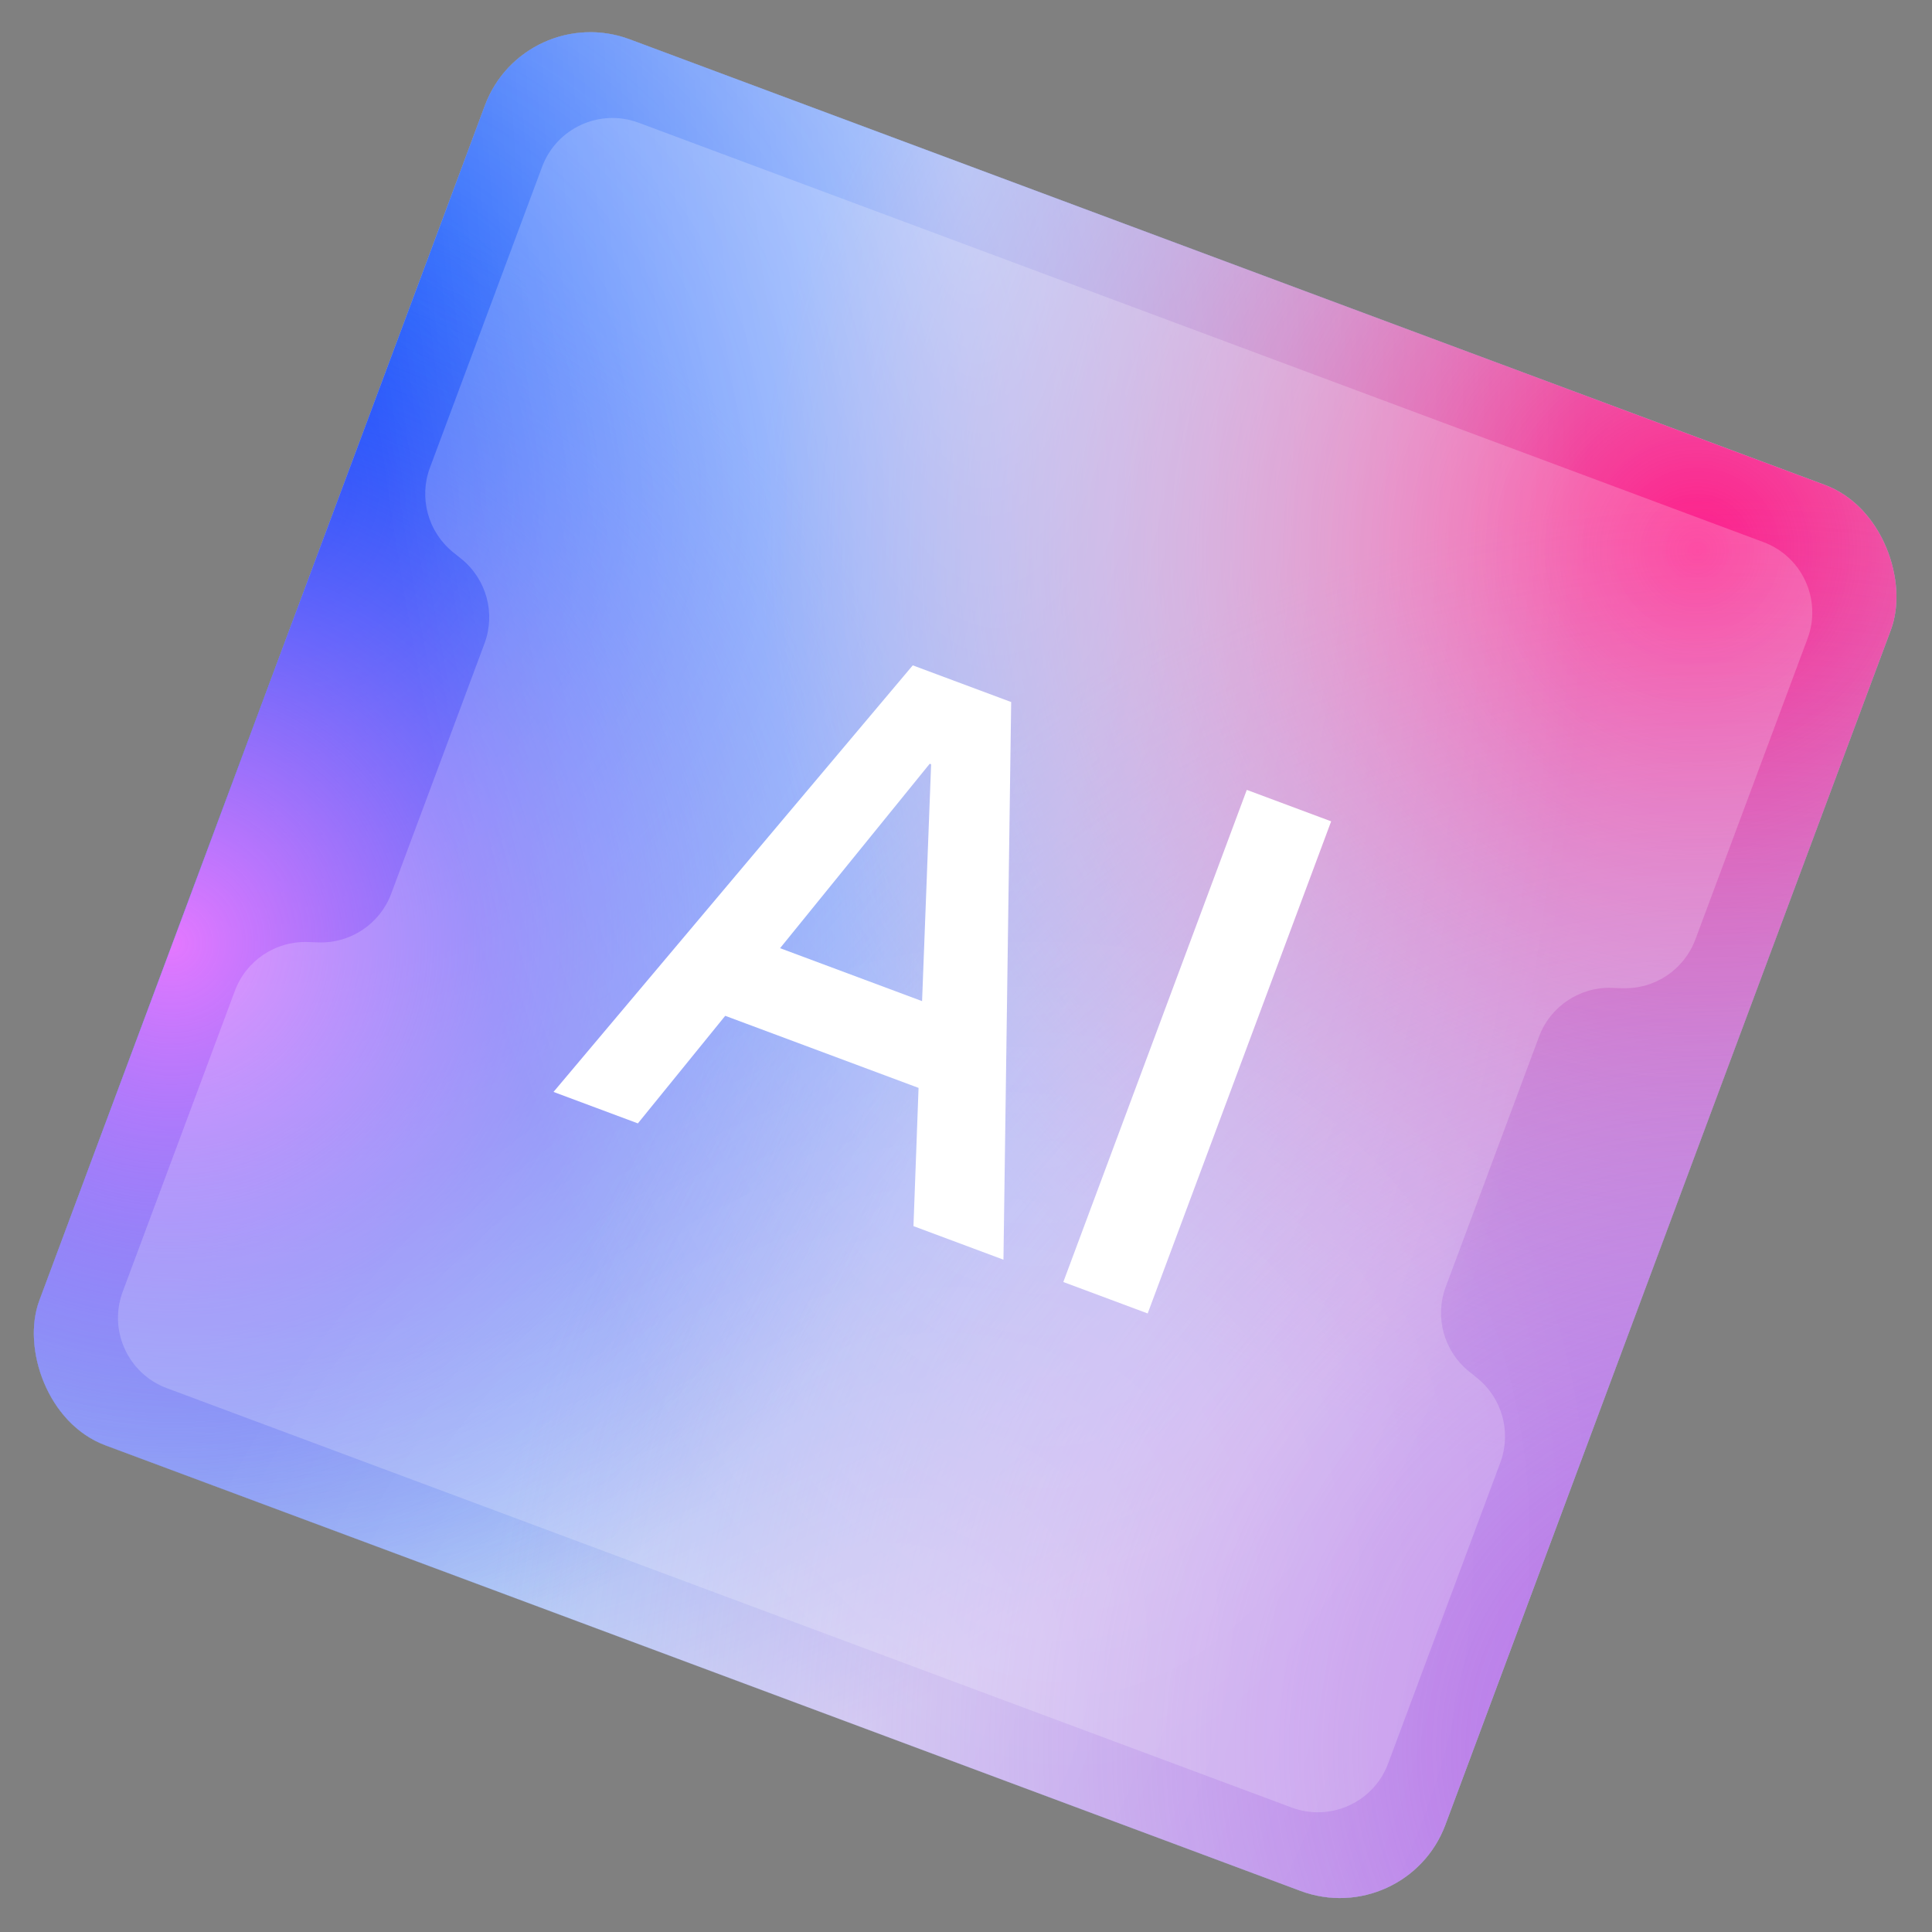
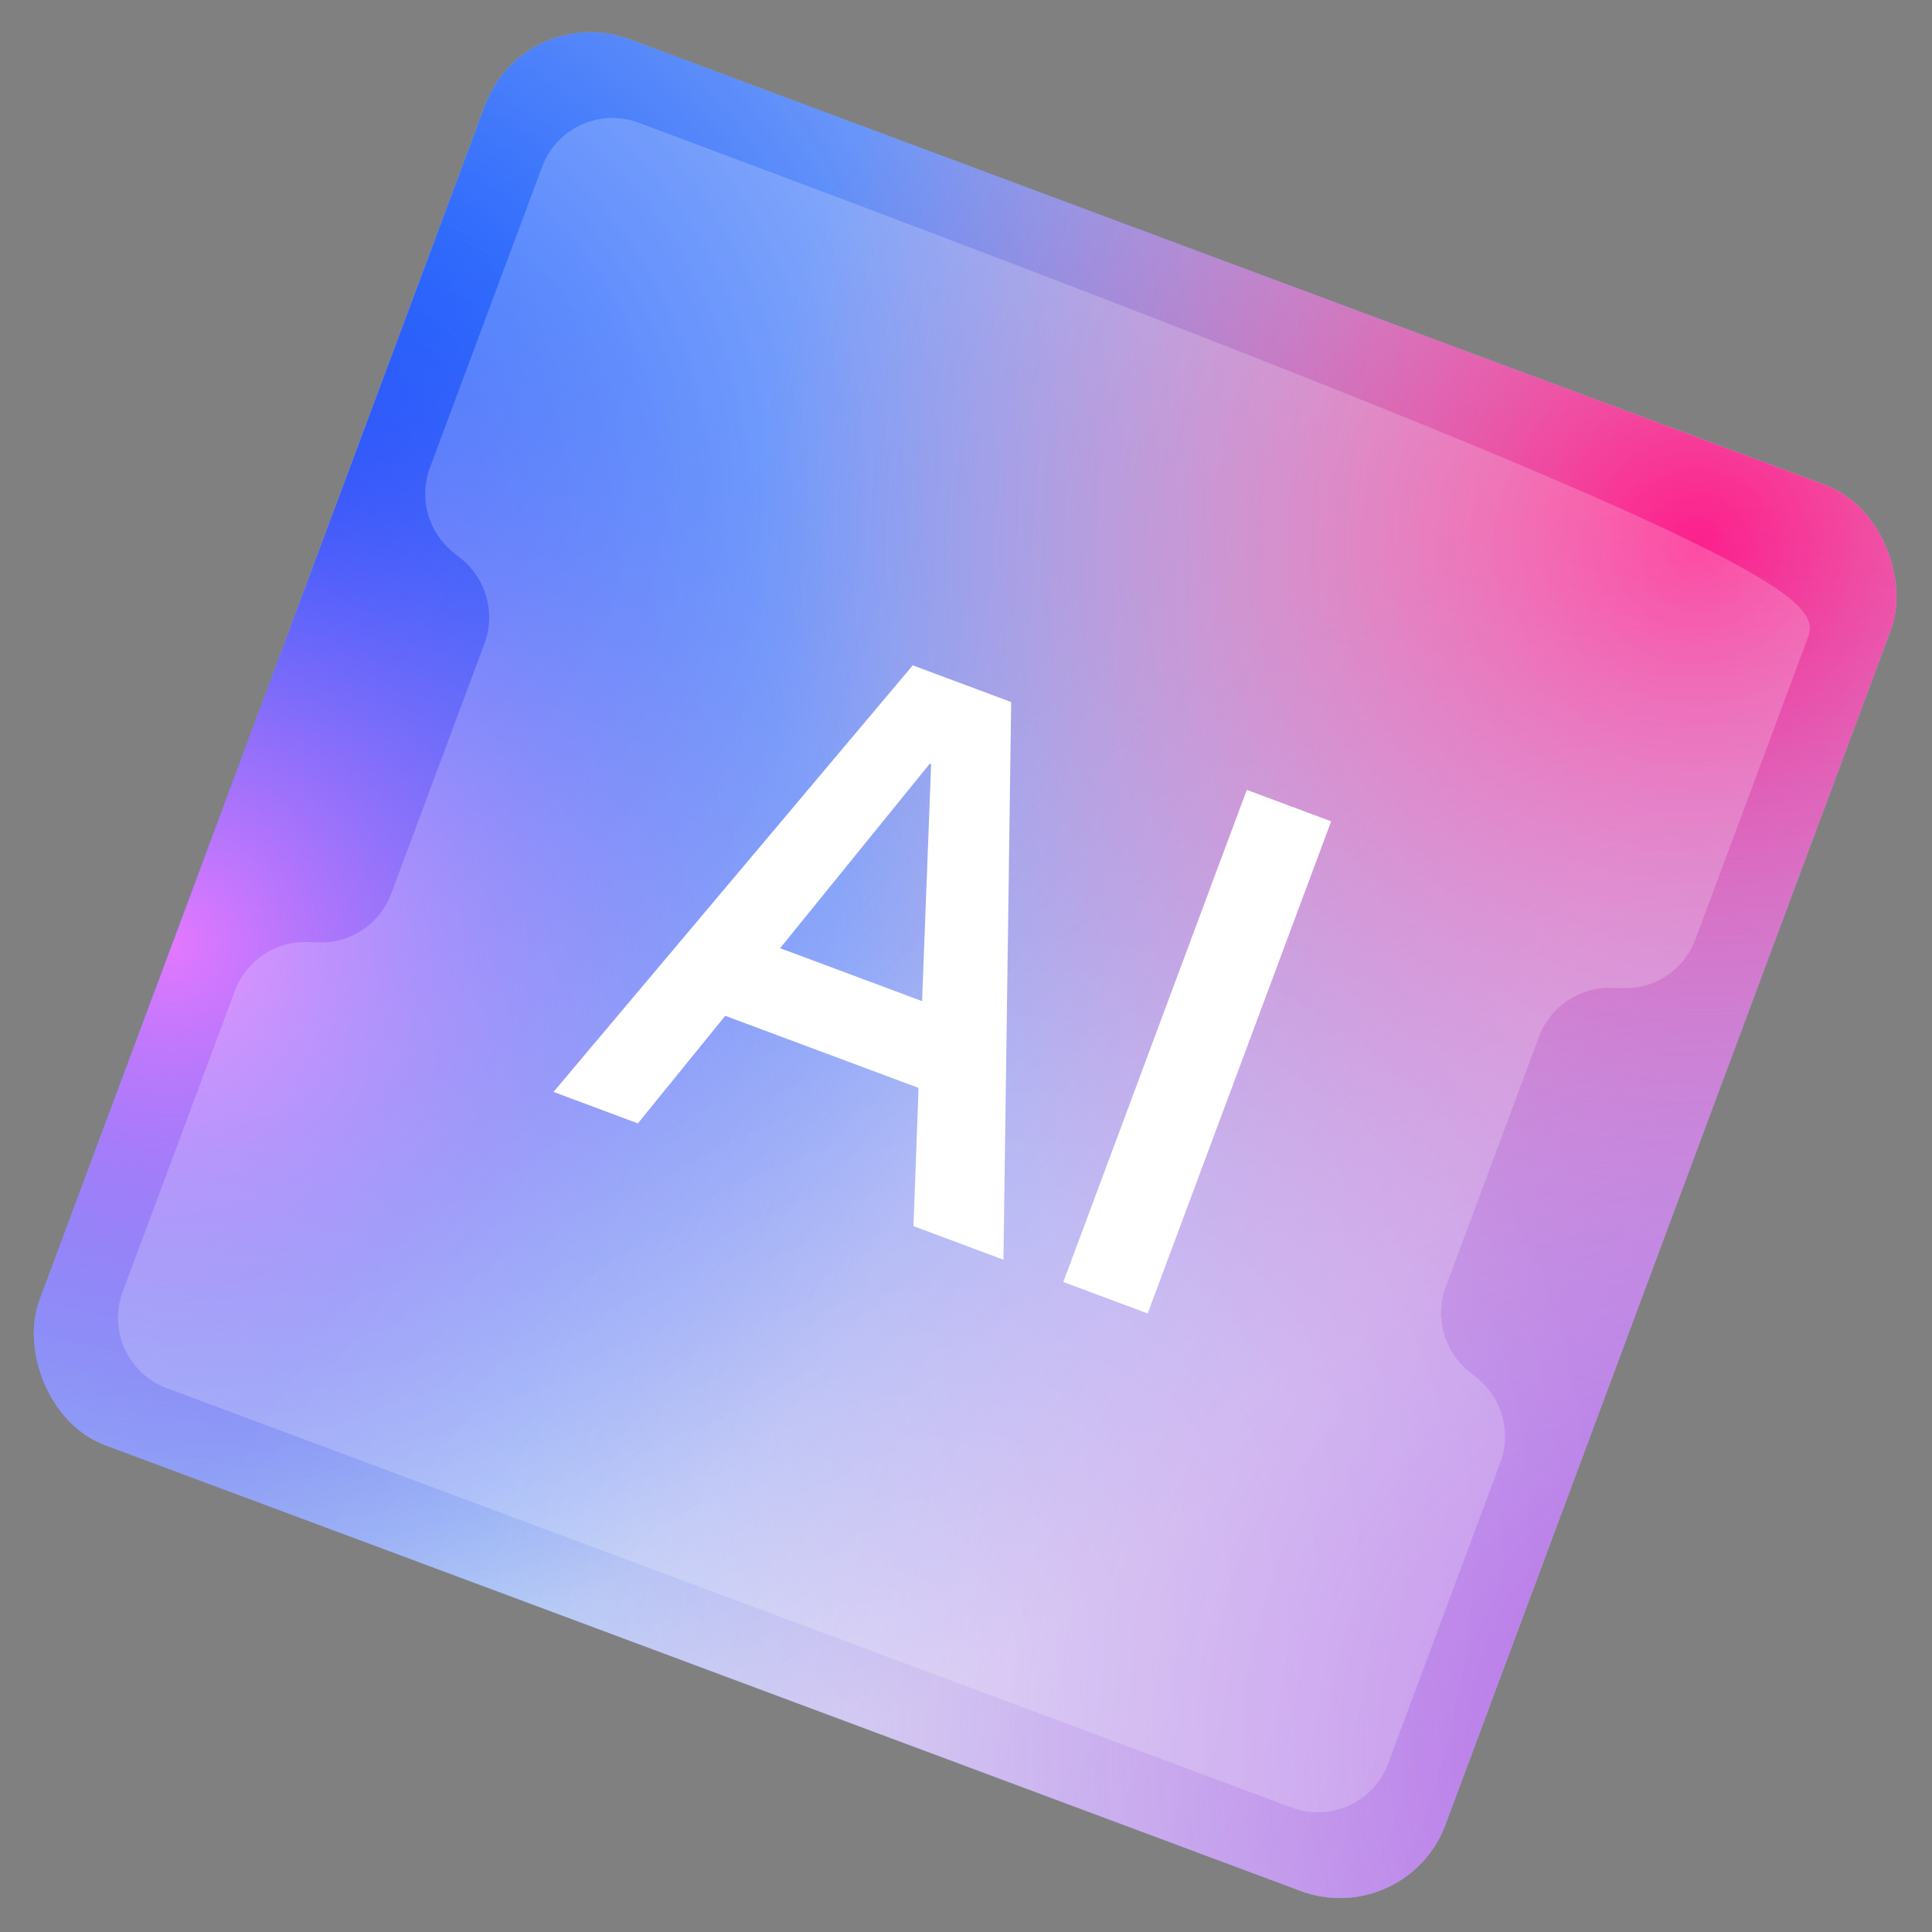
<svg xmlns="http://www.w3.org/2000/svg" width="515" height="515" viewBox="0 0 515 515" fill="none">
  <rect x="0" y="0" width="515" height="515" fill="#808080" stroke="none" />
  <rect x="139.739" width="400" height="400" rx="30" transform="rotate(20.447 139.739 0)" fill="#D9D9D9" />
  <rect x="139.739" width="400" height="400" rx="30" transform="rotate(20.447 139.739 0)" fill="#2B2F47" />
  <rect x="139.739" width="400" height="400" rx="30" transform="rotate(20.447 139.739 0)" fill="#D0E0F3" />
  <rect x="139.739" width="400" height="400" rx="30" transform="rotate(20.447 139.739 0)" fill="url(#paint0_radial_107_104)" />
  <rect x="139.739" width="400" height="400" rx="30" transform="rotate(20.447 139.739 0)" fill="url(#paint1_radial_107_104)" />
  <rect x="139.739" width="400" height="400" rx="30" transform="rotate(20.447 139.739 0)" fill="url(#paint2_radial_107_104)" />
  <rect x="139.739" width="400" height="400" rx="30" transform="rotate(20.447 139.739 0)" fill="url(#paint3_radial_107_104)" />
-   <rect x="139.739" width="400" height="400" rx="30" transform="rotate(20.447 139.739 0)" fill="url(#paint4_radial_107_104)" />
  <rect x="139.739" width="400" height="400" rx="30" transform="rotate(20.447 139.739 0)" fill="url(#paint5_radial_107_104)" />
-   <path fill-rule="evenodd" clip-rule="evenodd" d="M144.505 44.467C148.364 34.117 159.882 28.855 170.232 32.714L470.07 144.505C480.419 148.364 485.681 159.882 481.823 170.232L451.924 250.424C448.916 258.491 441.085 263.727 432.481 263.425L429.691 263.327C421.087 263.025 413.256 268.262 410.249 276.328L385.386 343.013C382.378 351.079 384.87 360.165 391.571 365.569L393.745 367.322C400.446 372.726 402.938 381.811 399.93 389.877L370.031 470.07C366.173 480.42 354.654 485.682 344.305 481.823L44.467 370.032C34.117 366.173 28.855 354.654 32.714 344.305L62.613 264.112C65.62 256.046 73.451 250.809 82.055 251.112L84.846 251.21C93.449 251.512 101.28 246.275 104.288 238.209L129.151 171.524C132.158 163.457 129.666 154.372 122.965 148.968L120.792 147.215C114.09 141.811 111.599 132.726 114.606 124.659L144.505 44.467Z" fill="white" fill-opacity="0.2" />
+   <path fill-rule="evenodd" clip-rule="evenodd" d="M144.505 44.467C148.364 34.117 159.882 28.855 170.232 32.714C480.419 148.364 485.681 159.882 481.823 170.232L451.924 250.424C448.916 258.491 441.085 263.727 432.481 263.425L429.691 263.327C421.087 263.025 413.256 268.262 410.249 276.328L385.386 343.013C382.378 351.079 384.87 360.165 391.571 365.569L393.745 367.322C400.446 372.726 402.938 381.811 399.93 389.877L370.031 470.07C366.173 480.42 354.654 485.682 344.305 481.823L44.467 370.032C34.117 366.173 28.855 354.654 32.714 344.305L62.613 264.112C65.62 256.046 73.451 250.809 82.055 251.112L84.846 251.21C93.449 251.512 101.28 246.275 104.288 238.209L129.151 171.524C132.158 163.457 129.666 154.372 122.965 148.968L120.792 147.215C114.09 141.811 111.599 132.726 114.606 124.659L144.505 44.467Z" fill="white" fill-opacity="0.2" />
  <path d="M243.306 177.356L269.542 187.137L267.483 335.784L243.496 326.84L244.854 289.993L193.319 270.779L170.035 299.452L147.547 291.067L243.306 177.356ZM245.793 266.864L248.201 203.727L247.826 203.588L207.938 252.75L245.793 266.864ZM332.349 210.554L354.837 218.939L305.929 350.118L283.441 341.734L332.349 210.554Z" fill="white" />
  <defs>
    <radialGradient id="paint0_radial_107_104" cx="0" cy="0" r="1" gradientUnits="userSpaceOnUse" gradientTransform="translate(123.769 141.445) rotate(19.426) scale(528.167)">
      <stop stop-color="#0047FF" />
      <stop offset="0.693" stop-color="#004EFF" stop-opacity="0" />
    </radialGradient>
    <radialGradient id="paint1_radial_107_104" cx="0" cy="0" r="1" gradientUnits="userSpaceOnUse" gradientTransform="translate(139.739 269.962) rotate(9.678) scale(298.546)">
      <stop stop-color="#E478FF" />
      <stop offset="0.693" stop-color="#5666EF" stop-opacity="0" />
    </radialGradient>
    <radialGradient id="paint2_radial_107_104" cx="0" cy="0" r="1" gradientUnits="userSpaceOnUse" gradientTransform="translate(484.226 25.855) rotate(127.592) scale(446.271)">
      <stop stop-color="#FF1C89" />
      <stop offset="0.566" stop-color="#E566A3" stop-opacity="0" />
    </radialGradient>
    <radialGradient id="paint3_radial_107_104" cx="0" cy="0" r="1" gradientUnits="userSpaceOnUse" gradientTransform="translate(608.18 324.715) rotate(-178.198) scale(435.196)">
      <stop stop-color="#B566E6" />
      <stop offset="0.776" stop-color="#B566E6" stop-opacity="0" />
    </radialGradient>
    <radialGradient id="paint4_radial_107_104" cx="0" cy="0" r="1" gradientUnits="userSpaceOnUse" gradientTransform="translate(265.214) rotate(65.115) scale(556.621 210.678)">
      <stop stop-color="white" stop-opacity="0.46" />
      <stop offset="0.776" stop-color="white" stop-opacity="0" />
    </radialGradient>
    <radialGradient id="paint5_radial_107_104" cx="0" cy="0" r="1" gradientUnits="userSpaceOnUse" gradientTransform="translate(381.564 400) rotate(-71.801) scale(233.746 179.395)">
      <stop stop-color="white" stop-opacity="0.21" />
      <stop offset="1" stop-color="white" stop-opacity="0" />
    </radialGradient>
  </defs>
</svg>